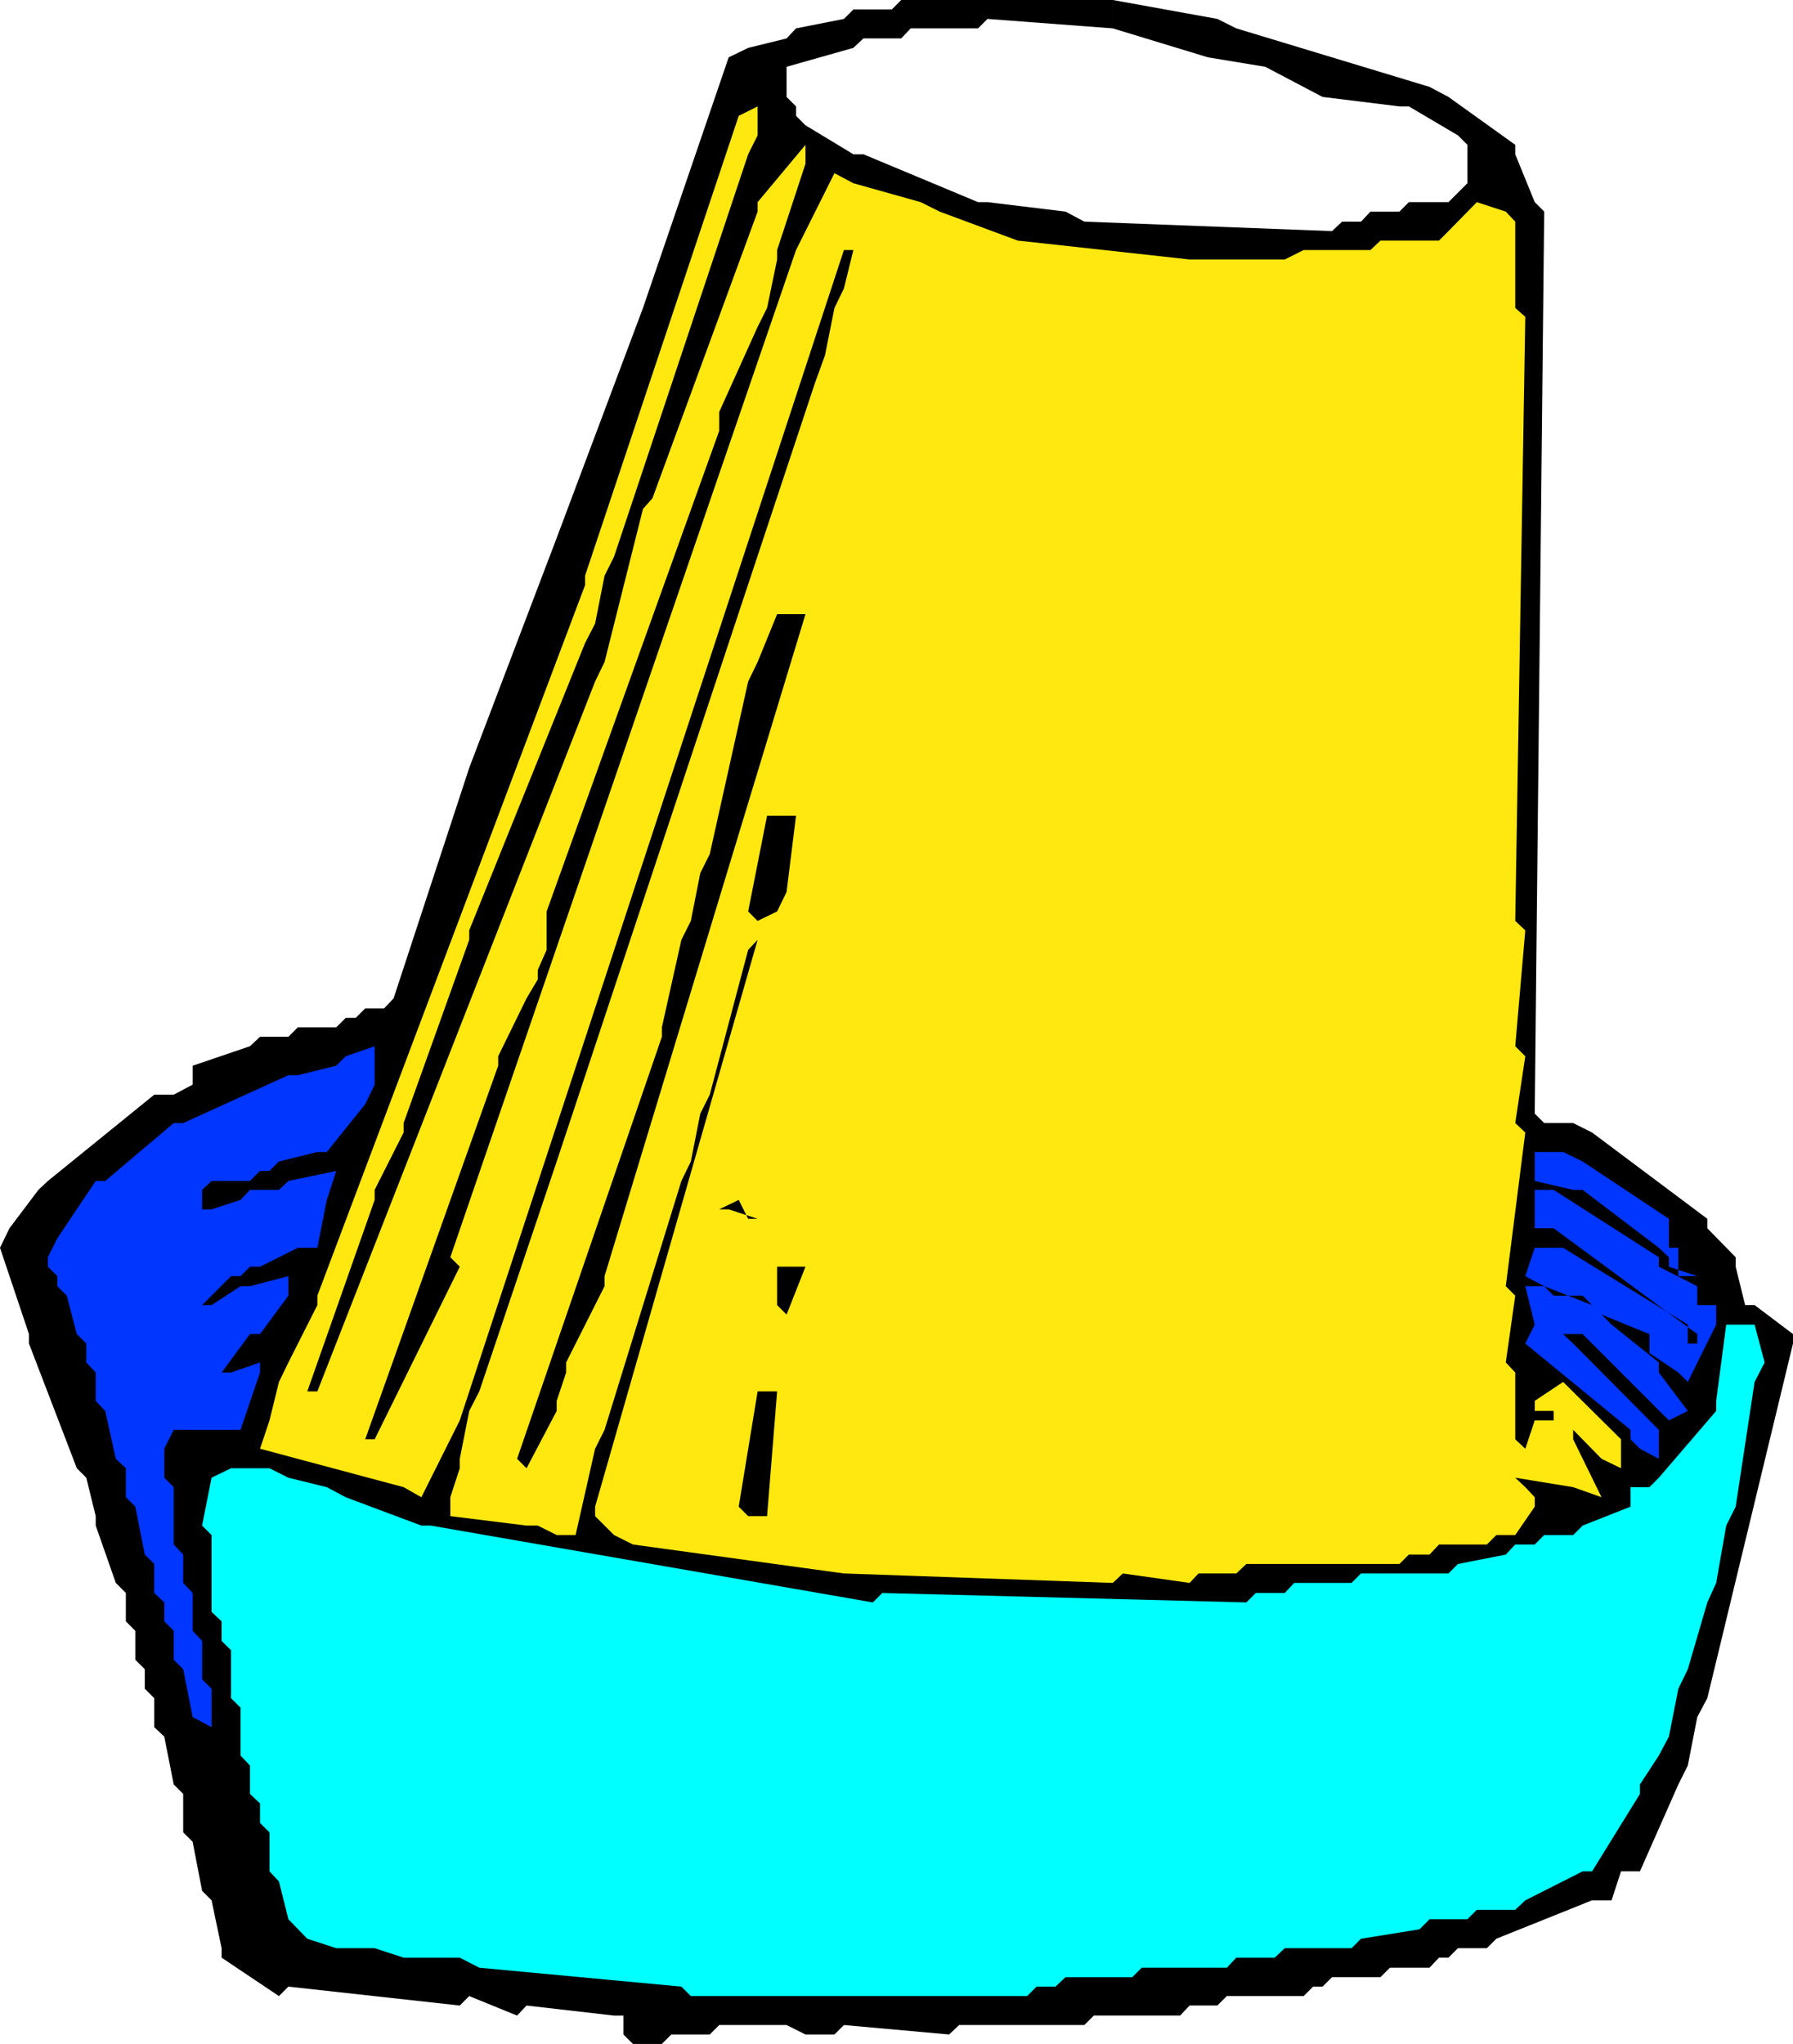
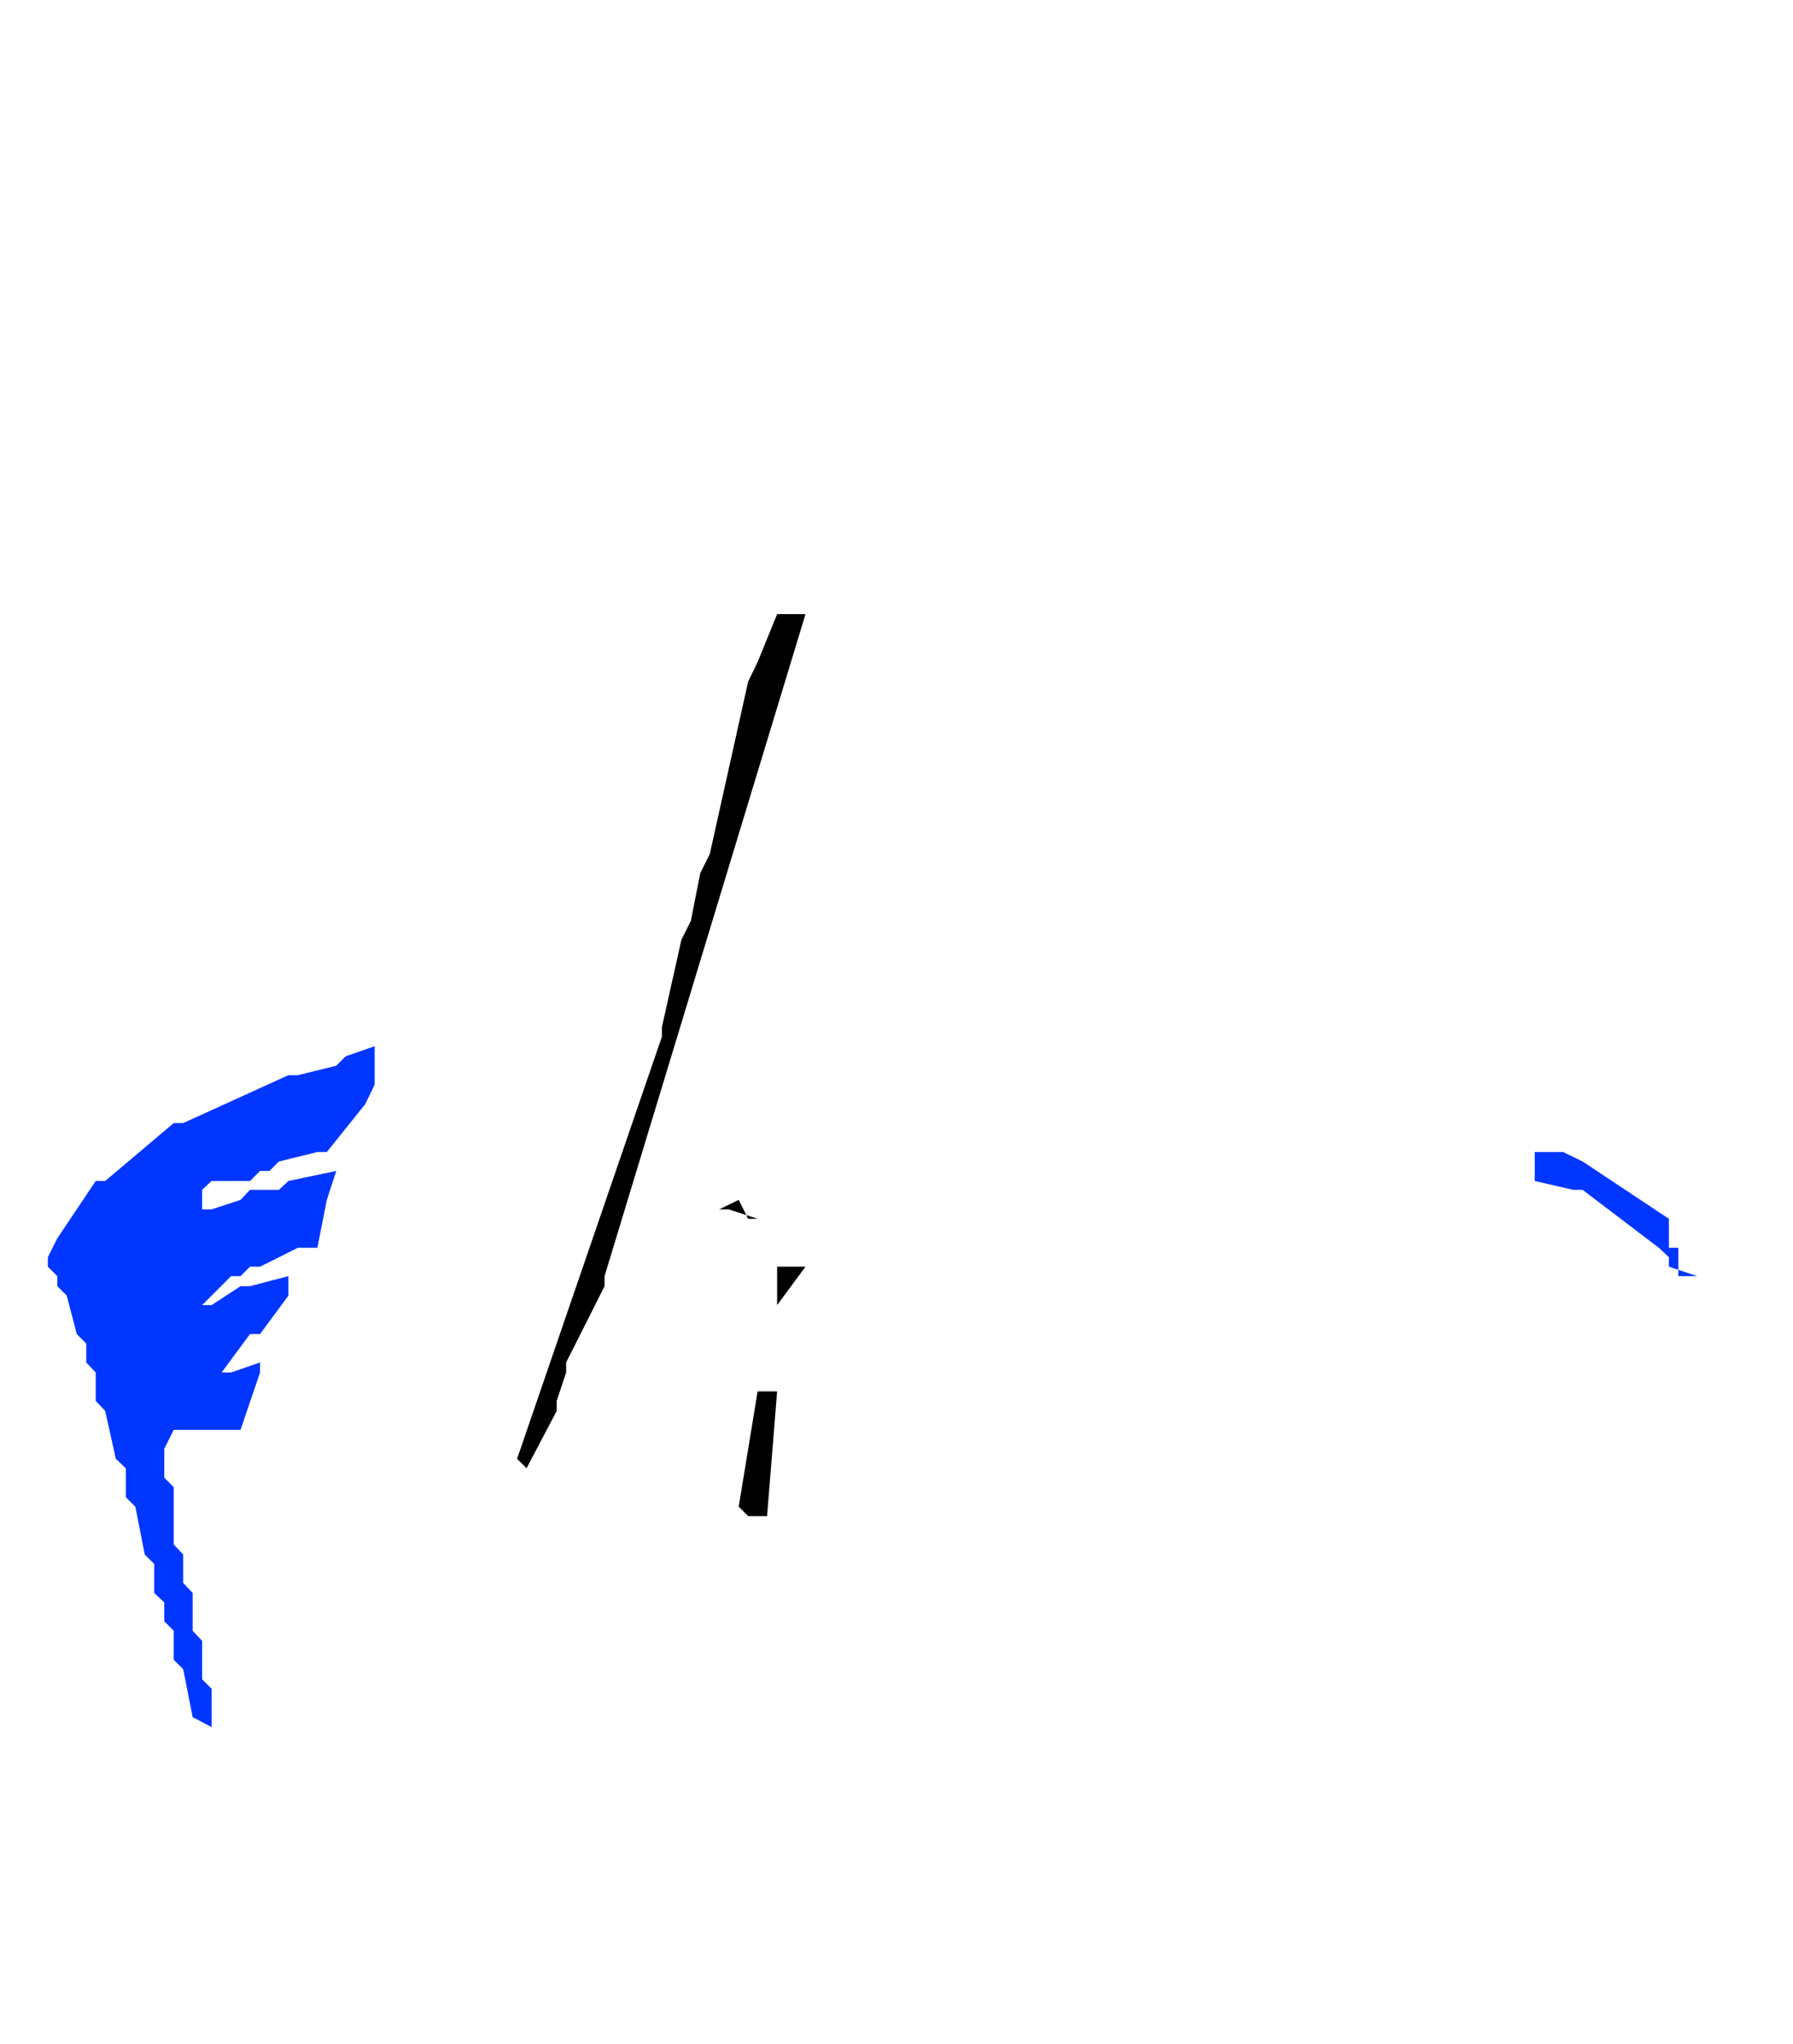
<svg xmlns="http://www.w3.org/2000/svg" xmlns:ns1="http://sodipodi.sourceforge.net/DTD/sodipodi-0.dtd" xmlns:ns2="http://www.inkscape.org/namespaces/inkscape" version="1.0" width="129.724mm" height="147.831mm" id="svg11" ns1:docname="Hat 039.wmf">
  <ns1:namedview id="namedview11" pagecolor="#ffffff" bordercolor="#000000" borderopacity="0.25" ns2:showpageshadow="2" ns2:pageopacity="0.0" ns2:pagecheckerboard="0" ns2:deskcolor="#d1d1d1" ns2:document-units="mm" />
  <defs id="defs1">
    <pattern id="WMFhbasepattern" patternUnits="userSpaceOnUse" width="6" height="6" x="0" y="0" />
  </defs>
-   <path style="fill:#000000;fill-opacity:1;fill-rule:evenodd;stroke:none" d="m 170.488,556.144 v -5.17 h -2.586 l -23.917,-2.747 -2.586,2.747 -13.09,-5.332 -2.586,2.585 -46.864,-5.17 -2.586,2.585 -15.675,-10.502 v -2.585 l -2.747,-13.088 -2.586,-2.585 -2.586,-13.411 -2.586,-2.585 V 490.383 l -2.586,-2.585 -2.586,-13.088 -2.747,-2.585 v -7.917 l -2.586,-2.585 v -5.332 l -2.586,-2.585 v -7.917 l -2.586,-2.585 v -7.756 l -2.747,-2.747 -5.494,-15.673 v -2.585 L 23.594,403.94 21.008,401.355 7.918,367.262 v -2.585 L 0,341.087 l 2.586,-5.332 7.918,-10.502 2.586,-2.424 29.088,-23.59 h 5.333 l 5.171,-2.747 v -5.17 l 15.675,-5.332 2.747,-2.585 h 7.757 l 2.586,-2.585 h 10.504 l 2.586,-2.585 h 2.747 l 2.586,-2.585 h 5.171 l 2.586,-2.747 20.685,-63.015 23.917,-62.853 23.594,-62.853 23.432,-68.508 5.333,-2.585 10.504,-2.585 2.586,-2.747 13.09,-2.585 2.586,-2.585 h 10.504 L 246.44,0 h 57.853 V 7.756 L 270.033,5.17 267.448,7.756 h -18.422 l -2.586,2.747 h -10.342 l -2.747,2.585 -18.261,5.17 v 2.747 5.494 l 2.586,2.585 v 2.585 l 2.586,2.585 13.09,7.917 h 2.747 l 31.35,13.088 h 2.586 l 21.331,2.585 5.171,2.747 67.71,2.585 2.747,-2.585 h 5.171 l 2.586,-2.747 h 7.918 l 2.586,-2.585 h 10.827 l 2.586,-2.585 2.586,-2.585 v -2.747 -7.756 l -2.586,-2.585 -13.413,-7.917 h -2.586 L 361.66,26.498 345.985,18.258 330.31,15.673 304.292,7.756 V 0 l 28.603,5.17 5.171,2.585 52.843,15.996 5.171,2.747 18.261,13.088 v 2.585 l 5.333,13.088 2.586,2.585 -2.586,246.565 2.586,2.585 h 7.918 l 5.171,2.585 31.512,23.59 v 2.585 l 7.757,7.917 v 2.585 l 2.586,10.502 h 2.586 l 10.504,7.917 v 2.585 l -23.432,96.946 -2.747,5.17 -2.586,13.249 -2.586,5.17 -10.504,23.752 h -5.171 l -2.586,7.917 h -5.333 l -26.179,10.502 -2.586,2.585 h -7.918 l -2.586,2.585 h -2.586 l -2.586,2.747 h -10.827 l -2.586,2.585 h -13.251 l -2.586,2.585 h -2.586 l -2.586,2.585 h -21.008 l -2.586,2.585 h -7.595 l -2.586,2.747 h -23.594 l -2.586,2.585 H 262.276 l -2.747,2.585 -28.765,-2.585 -2.586,2.585 h -7.918 l -5.171,-2.585 h -18.422 l -2.586,2.585 h -10.504 l -2.586,2.585 h -7.918 z" id="path1" />
-   <path style="fill:#00ffff;fill-opacity:1;fill-rule:evenodd;stroke:none" d="m 186.325,543.057 -55.267,-5.17 -5.333,-2.747 h -15.352 l -7.918,-2.585 H 91.95 l -7.918,-2.585 -5.171,-5.332 -2.586,-10.341 -2.586,-2.747 v -10.664 l -2.586,-2.585 v -5.332 l -2.747,-2.585 v -7.756 l -2.586,-2.747 v -13.088 l -2.586,-2.585 v -13.088 l -2.586,-2.585 v -5.332 l -2.747,-2.585 v -21.005 l -2.586,-2.585 2.586,-13.088 5.333,-2.585 h 10.504 l 5.171,2.585 10.504,2.585 5.171,2.747 20.685,7.756 h 2.586 l 120.877,21.005 2.586,-2.585 99.545,2.585 2.586,-2.585 h 7.918 l 2.586,-2.747 h 15.675 l 2.586,-2.585 h 23.917 l 2.586,-2.585 13.09,-2.585 2.586,-2.747 h 5.333 l 2.586,-2.585 h 7.918 l 2.586,-2.585 13.09,-5.17 v -5.332 h 5.171 l 2.586,-2.585 15.675,-18.258 v -2.747 l 2.747,-20.843 h 7.757 l 2.747,10.341 -2.747,5.332 -5.171,34.093 -2.586,5.17 -2.747,15.673 -2.424,5.332 -5.333,18.258 -2.586,5.332 -2.586,13.088 -2.747,5.17 -5.171,7.917 v 2.585 l -13.09,21.166 h -2.586 l -15.675,7.917 -2.747,2.585 h -10.504 l -2.586,2.585 h -10.342 l -2.747,2.747 -15.998,2.585 -2.586,2.585 H 351.318 l -2.747,2.585 h -10.504 l -2.586,2.747 h -23.27 l -2.586,2.585 h -18.261 l -2.747,2.585 h -5.171 l -2.586,2.585 h -91.95 z" id="path2" />
  <path style="fill:#0036ff;fill-opacity:1;fill-rule:evenodd;stroke:none" d="m 52.682,469.378 -2.586,-13.088 -2.586,-2.585 v -7.917 l -2.586,-2.585 v -5.17 l -2.747,-2.585 v -7.917 l -2.586,-2.585 -2.586,-13.088 -2.586,-2.585 v -7.917 l -2.747,-2.585 -2.909,-13.088 -2.586,-2.747 v -7.756 l -2.586,-2.747 v -5.17 l -2.586,-2.585 -2.747,-10.502 -2.586,-2.585 v -2.747 l -2.586,-2.585 v -2.585 l 2.586,-5.17 10.504,-15.673 h 2.586 l 18.746,-15.834 h 2.586 l 28.765,-13.088 h 2.586 l 10.504,-2.585 2.586,-2.585 7.918,-2.747 v 5.332 5.17 l -2.586,5.332 -10.504,13.088 h -2.586 l -10.504,2.585 -2.586,2.585 H 71.104 l -2.747,2.747 H 57.853 l -2.586,2.424 v 5.332 h 2.586 l 7.918,-2.585 2.586,-2.747 h 7.918 l 2.586,-2.424 13.09,-2.747 -2.586,7.917 -2.586,13.088 h -5.333 l -10.342,5.17 h -2.747 l -2.586,2.585 h -2.586 l -7.918,7.917 h 2.586 l 7.918,-5.17 h 2.586 l 10.504,-2.747 v 5.332 l -7.757,10.502 h -2.747 l -7.757,10.502 h 2.586 l 7.918,-2.747 v 2.747 l -5.333,15.673 H 60.6 47.51 l -2.586,5.17 v 7.917 l 2.586,2.585 v 15.673 l 2.586,2.747 v 7.756 l 2.586,2.747 v 10.341 l 2.586,2.747 v 10.502 l 2.586,2.585 v 10.502 z" id="path3" />
-   <path style="fill:#ffe80f;fill-opacity:1;fill-rule:evenodd;stroke:none" d="m 230.765,430.115 -57.691,-7.917 -5.171,-2.585 -5.171,-5.17 V 411.857 l 44.44,-154.951 -2.586,2.747 -10.504,39.586 -2.586,5.17 -2.586,13.088 -2.586,5.332 -21.008,68.023 -2.586,5.17 -5.333,23.59 h -5.171 l -5.171,-2.585 h -3.07 l -20.846,-2.585 v -5.17 l 2.586,-7.917 v -2.585 l 2.586,-13.088 2.747,-5.332 21.17,-62.853 23.594,-71.093 23.432,-70.609 23.594,-71.093 2.747,-7.594 2.586,-12.926 2.586,-5.332 2.586,-10.502 h -2.586 l -105.04,319.92 -2.586,5.17 -7.918,15.834 -4.848,-2.747 -39.269,-10.502 2.586,-7.756 2.586,-10.502 2.586,-5.332 7.918,-15.673 V 354.174 L 159.984,159.96 v -2.585 l 42.016,-125.706 5.171,-2.585 v 7.917 l -2.586,5.17 -36.683,110.033 -2.586,5.17 -2.586,13.088 -2.747,5.332 -31.674,78.526 v 2.585 l -17.938,50.089 v 2.585 l -7.918,15.673 v 2.747 l -18.422,52.351 h 2.747 l 75.952,-194.053 2.586,-5.332 10.504,-41.848 2.586,-2.908 28.765,-78.364 v -2.585 l 13.09,-15.673 v 5.17 l -7.757,23.59 v 2.585 l -2.747,13.249 -2.586,5.17 -10.504,23.267 v 5.17 l -47.187,131.361 v 2.585 7.917 l -2.424,5.494 v 2.585 l -3.07,5.17 -7.757,15.834 v 2.585 L 99.869,393.437 h 2.586 l 23.27,-47.18 -2.586,-2.585 94.536,-275.325 2.586,-5.17 7.918,-15.834 5.171,2.747 18.422,5.17 5.171,2.585 21.331,7.917 23.594,2.585 23.432,2.585 H 351.318 l 5.171,-2.585 h 18.261 l 2.747,-2.585 h 15.998 l 2.586,-2.585 7.757,-7.917 7.918,2.585 2.586,2.747 v 2.585 21.005 l 2.747,2.424 -2.747,165.131 2.747,2.585 -2.747,31.669 2.747,2.747 -2.747,18.258 2.747,2.585 -5.333,42.01 2.586,2.585 -2.586,18.258 2.586,2.747 v 18.258 l 2.747,2.585 2.586,-7.756 h 5.171 v 2.585 -5.17 h -5.171 v -2.747 l 7.757,-5.17 15.837,15.673 v 2.585 5.332 l -5.333,-2.585 -7.757,-7.917 v 2.585 l 7.757,15.834 -7.757,-2.747 -15.837,-2.585 2.747,2.585 2.586,2.747 v 2.585 l -5.333,7.756 h -2.586 -2.586 l -2.586,2.585 h -13.09 l -2.586,2.747 h -5.656 l -2.586,2.585 h -41.854 l -2.747,2.585 h -10.342 l -2.424,2.585 -18.261,-2.585 -2.747,2.585 z" id="path4" />
  <path style="fill:#000000;fill-opacity:1;fill-rule:evenodd;stroke:none" d="m 202,411.857 5.171,-31.507 h 5.333 l -2.747,34.093 h -5.171 z" id="path5" />
  <path style="fill:#000000;fill-opacity:1;fill-rule:evenodd;stroke:none" d="m 141.4,398.769 39.592,-115.365 v -2.585 l 5.333,-23.913 2.586,-5.17 2.586,-13.088 2.586,-5.17 10.504,-47.18 2.586,-5.332 5.333,-13.088 h 7.757 L 165.317,348.842 v 2.747 l -10.504,20.843 v 2.747 l -2.586,7.756 v 2.747 l -8.242,15.673 z" id="path6" />
-   <path style="fill:#0036ff;fill-opacity:1;fill-rule:evenodd;stroke:none" d="m 448.439,396.023 -2.586,-2.585 v -2.585 l -28.765,-23.59 2.586,-5.17 -2.586,-10.502 h 5.171 l 13.09,5.17 -2.586,-2.585 h -7.918 l -2.586,-2.585 -5.171,-2.747 2.586,-7.756 h 7.757 l 34.098,21.005 v 5.17 h 2.586 v -2.585 l -39.269,-28.922 h -5.171 v -10.502 h 5.171 l 28.765,18.42 v 2.585 l 10.504,5.332 v 5.17 h 5.171 v 5.332 l -7.757,15.673 -2.586,-2.585 -7.918,-5.332 v -5.17 l -13.09,-5.332 2.747,2.747 12.928,10.341 v 2.747 l 7.918,10.502 -5.171,2.585 -23.594,-23.59 h -2.586 -2.747 l 2.747,2.585 23.432,23.59 v 2.585 5.332 z" id="path7" />
-   <path style="fill:#000000;fill-opacity:1;fill-rule:evenodd;stroke:none" d="m 212.504,356.76 v -10.502 h 7.757 l -5.171,13.088 z" id="path8" />
+   <path style="fill:#000000;fill-opacity:1;fill-rule:evenodd;stroke:none" d="m 212.504,356.76 v -10.502 h 7.757 z" id="path8" />
  <path style="fill:#0036ff;fill-opacity:1;fill-rule:evenodd;stroke:none" d="m 456.358,346.257 v -2.585 l -2.747,-2.585 -20.846,-15.834 h -2.586 l -10.504,-2.424 v -7.917 h 7.757 l 5.333,2.585 23.594,15.673 v 2.585 5.332 h 2.586 v 7.756 h 5.171 z" id="path9" />
  <path style="fill:#000000;fill-opacity:1;fill-rule:evenodd;stroke:none" d="m 199.253,330.584 h -2.586 l 5.333,-2.585 2.586,5.17 h 2.586 z" id="path10" />
-   <path style="fill:#000000;fill-opacity:1;fill-rule:evenodd;stroke:none" d="m 204.585,249.15 5.171,-26.175 h 7.918 l -2.586,20.843 -2.586,5.332 -5.333,2.585 z" id="path11" />
</svg>